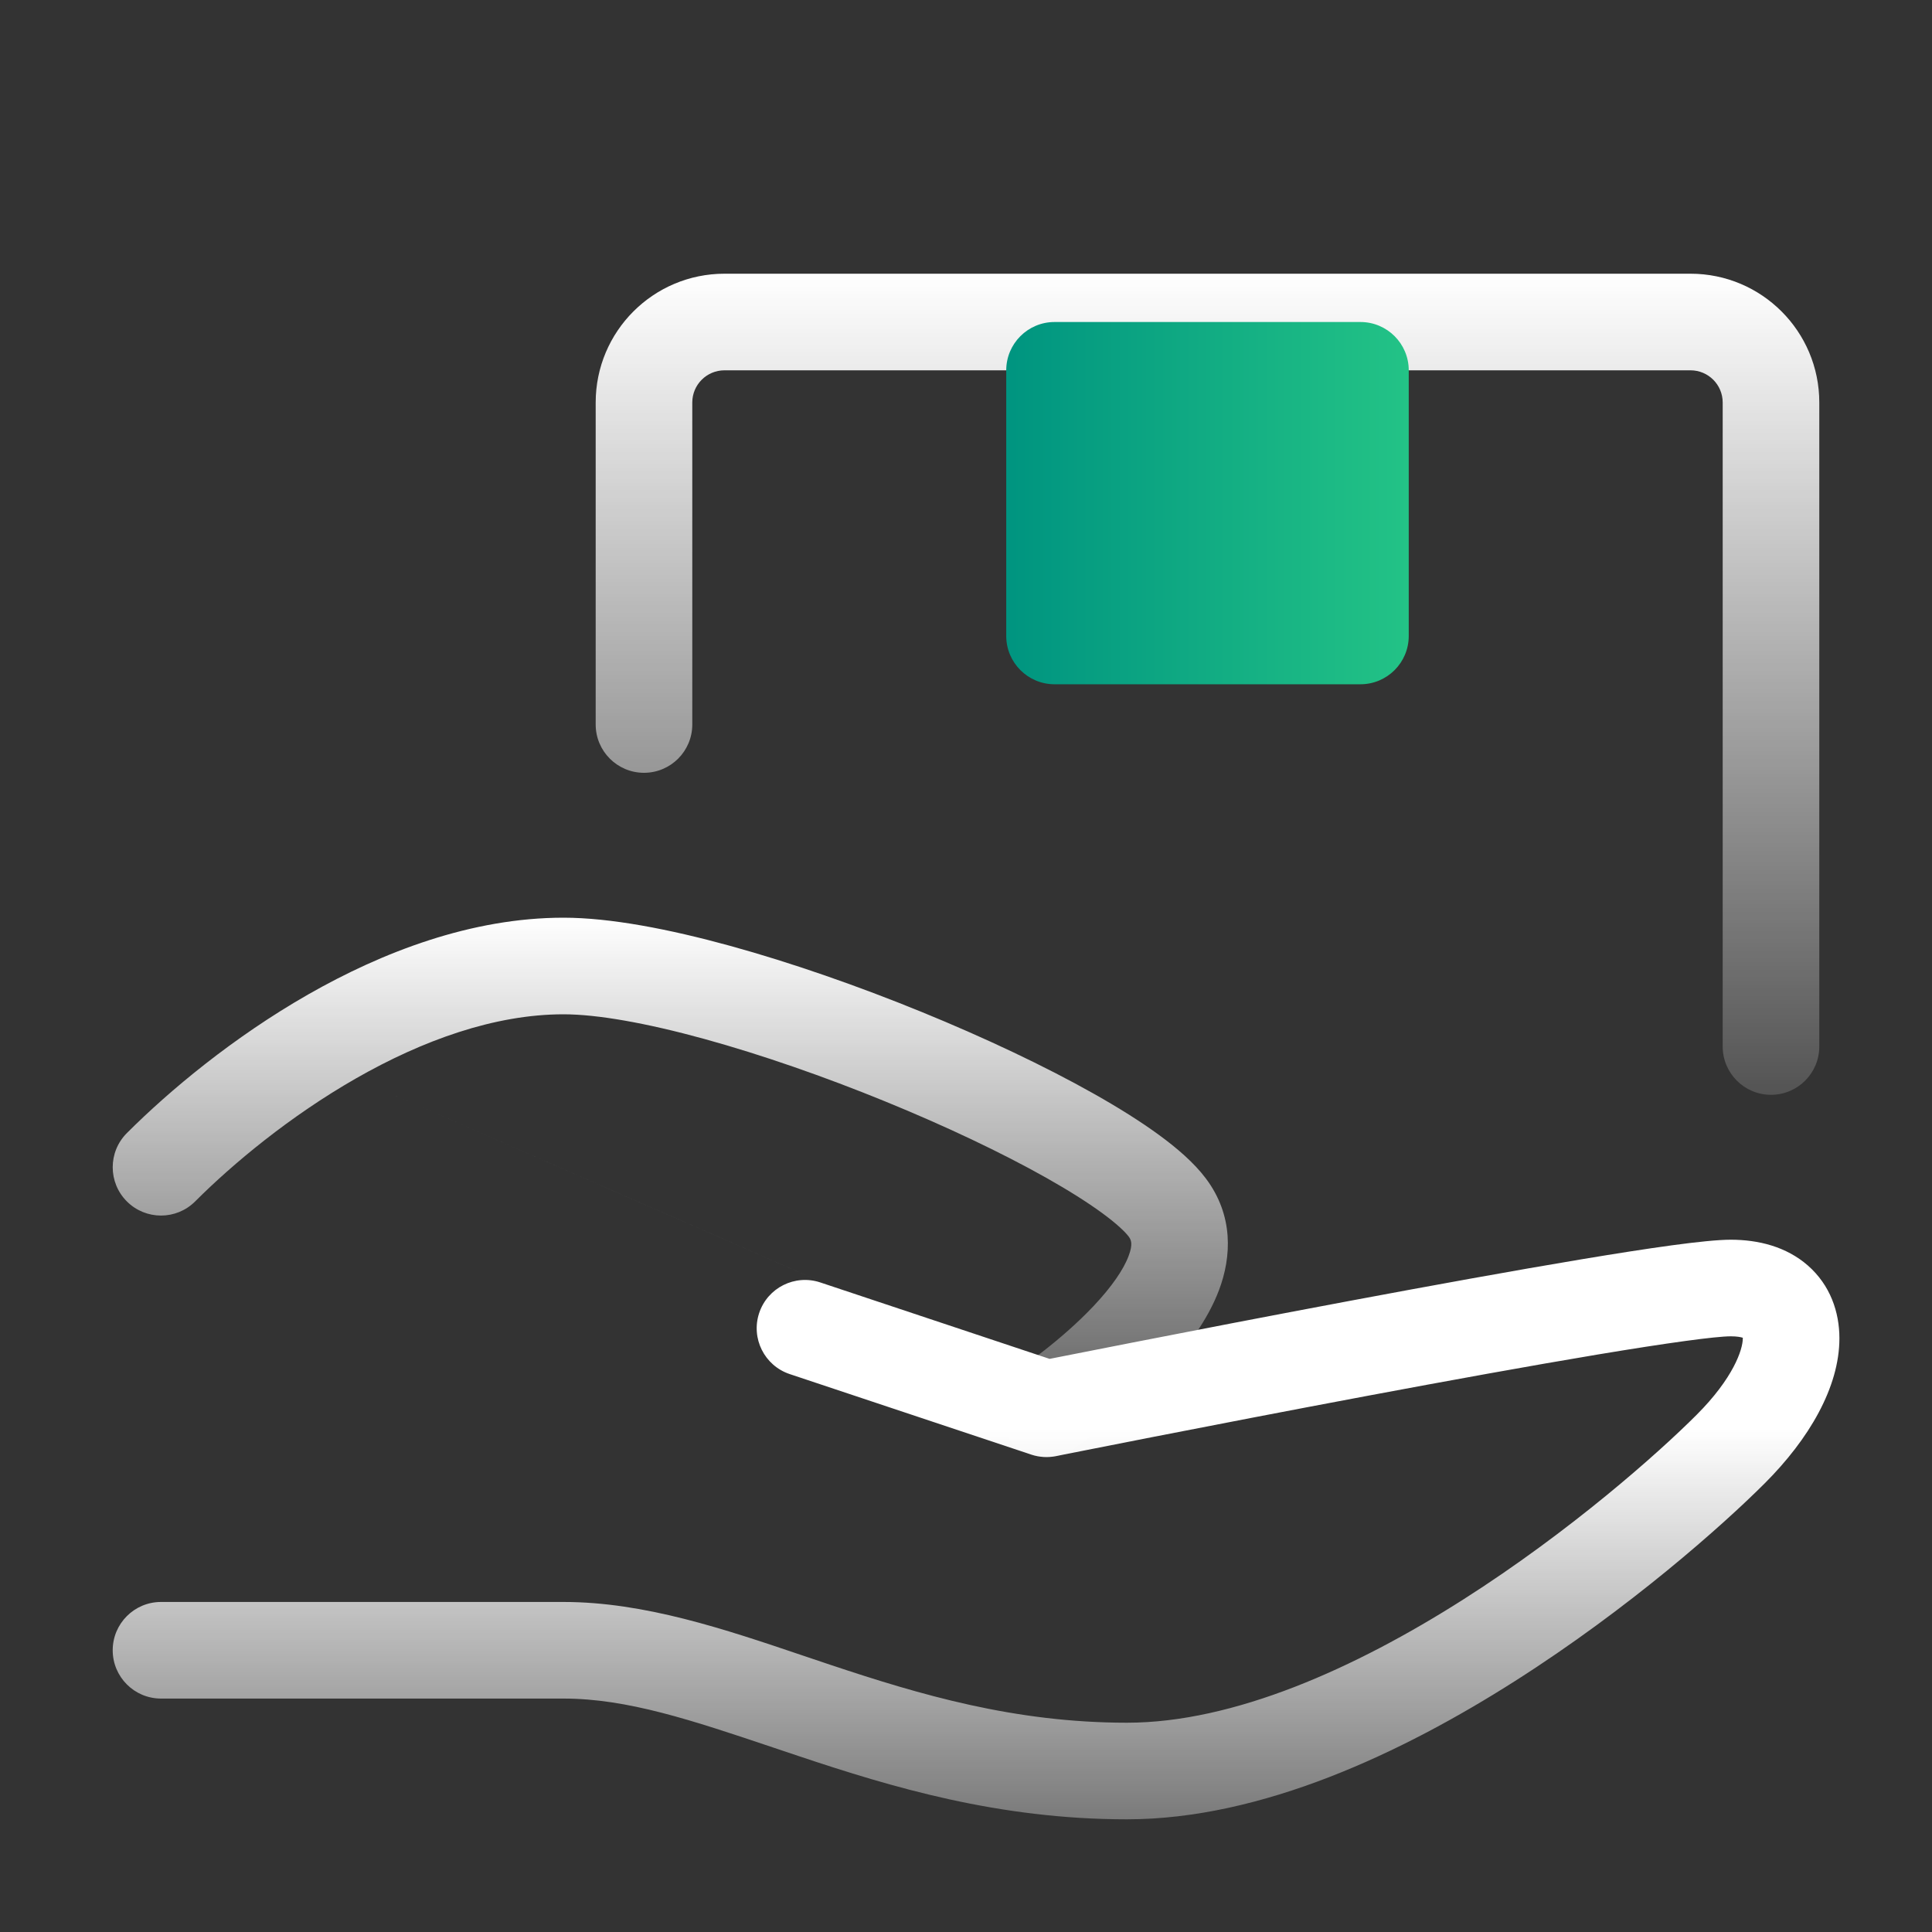
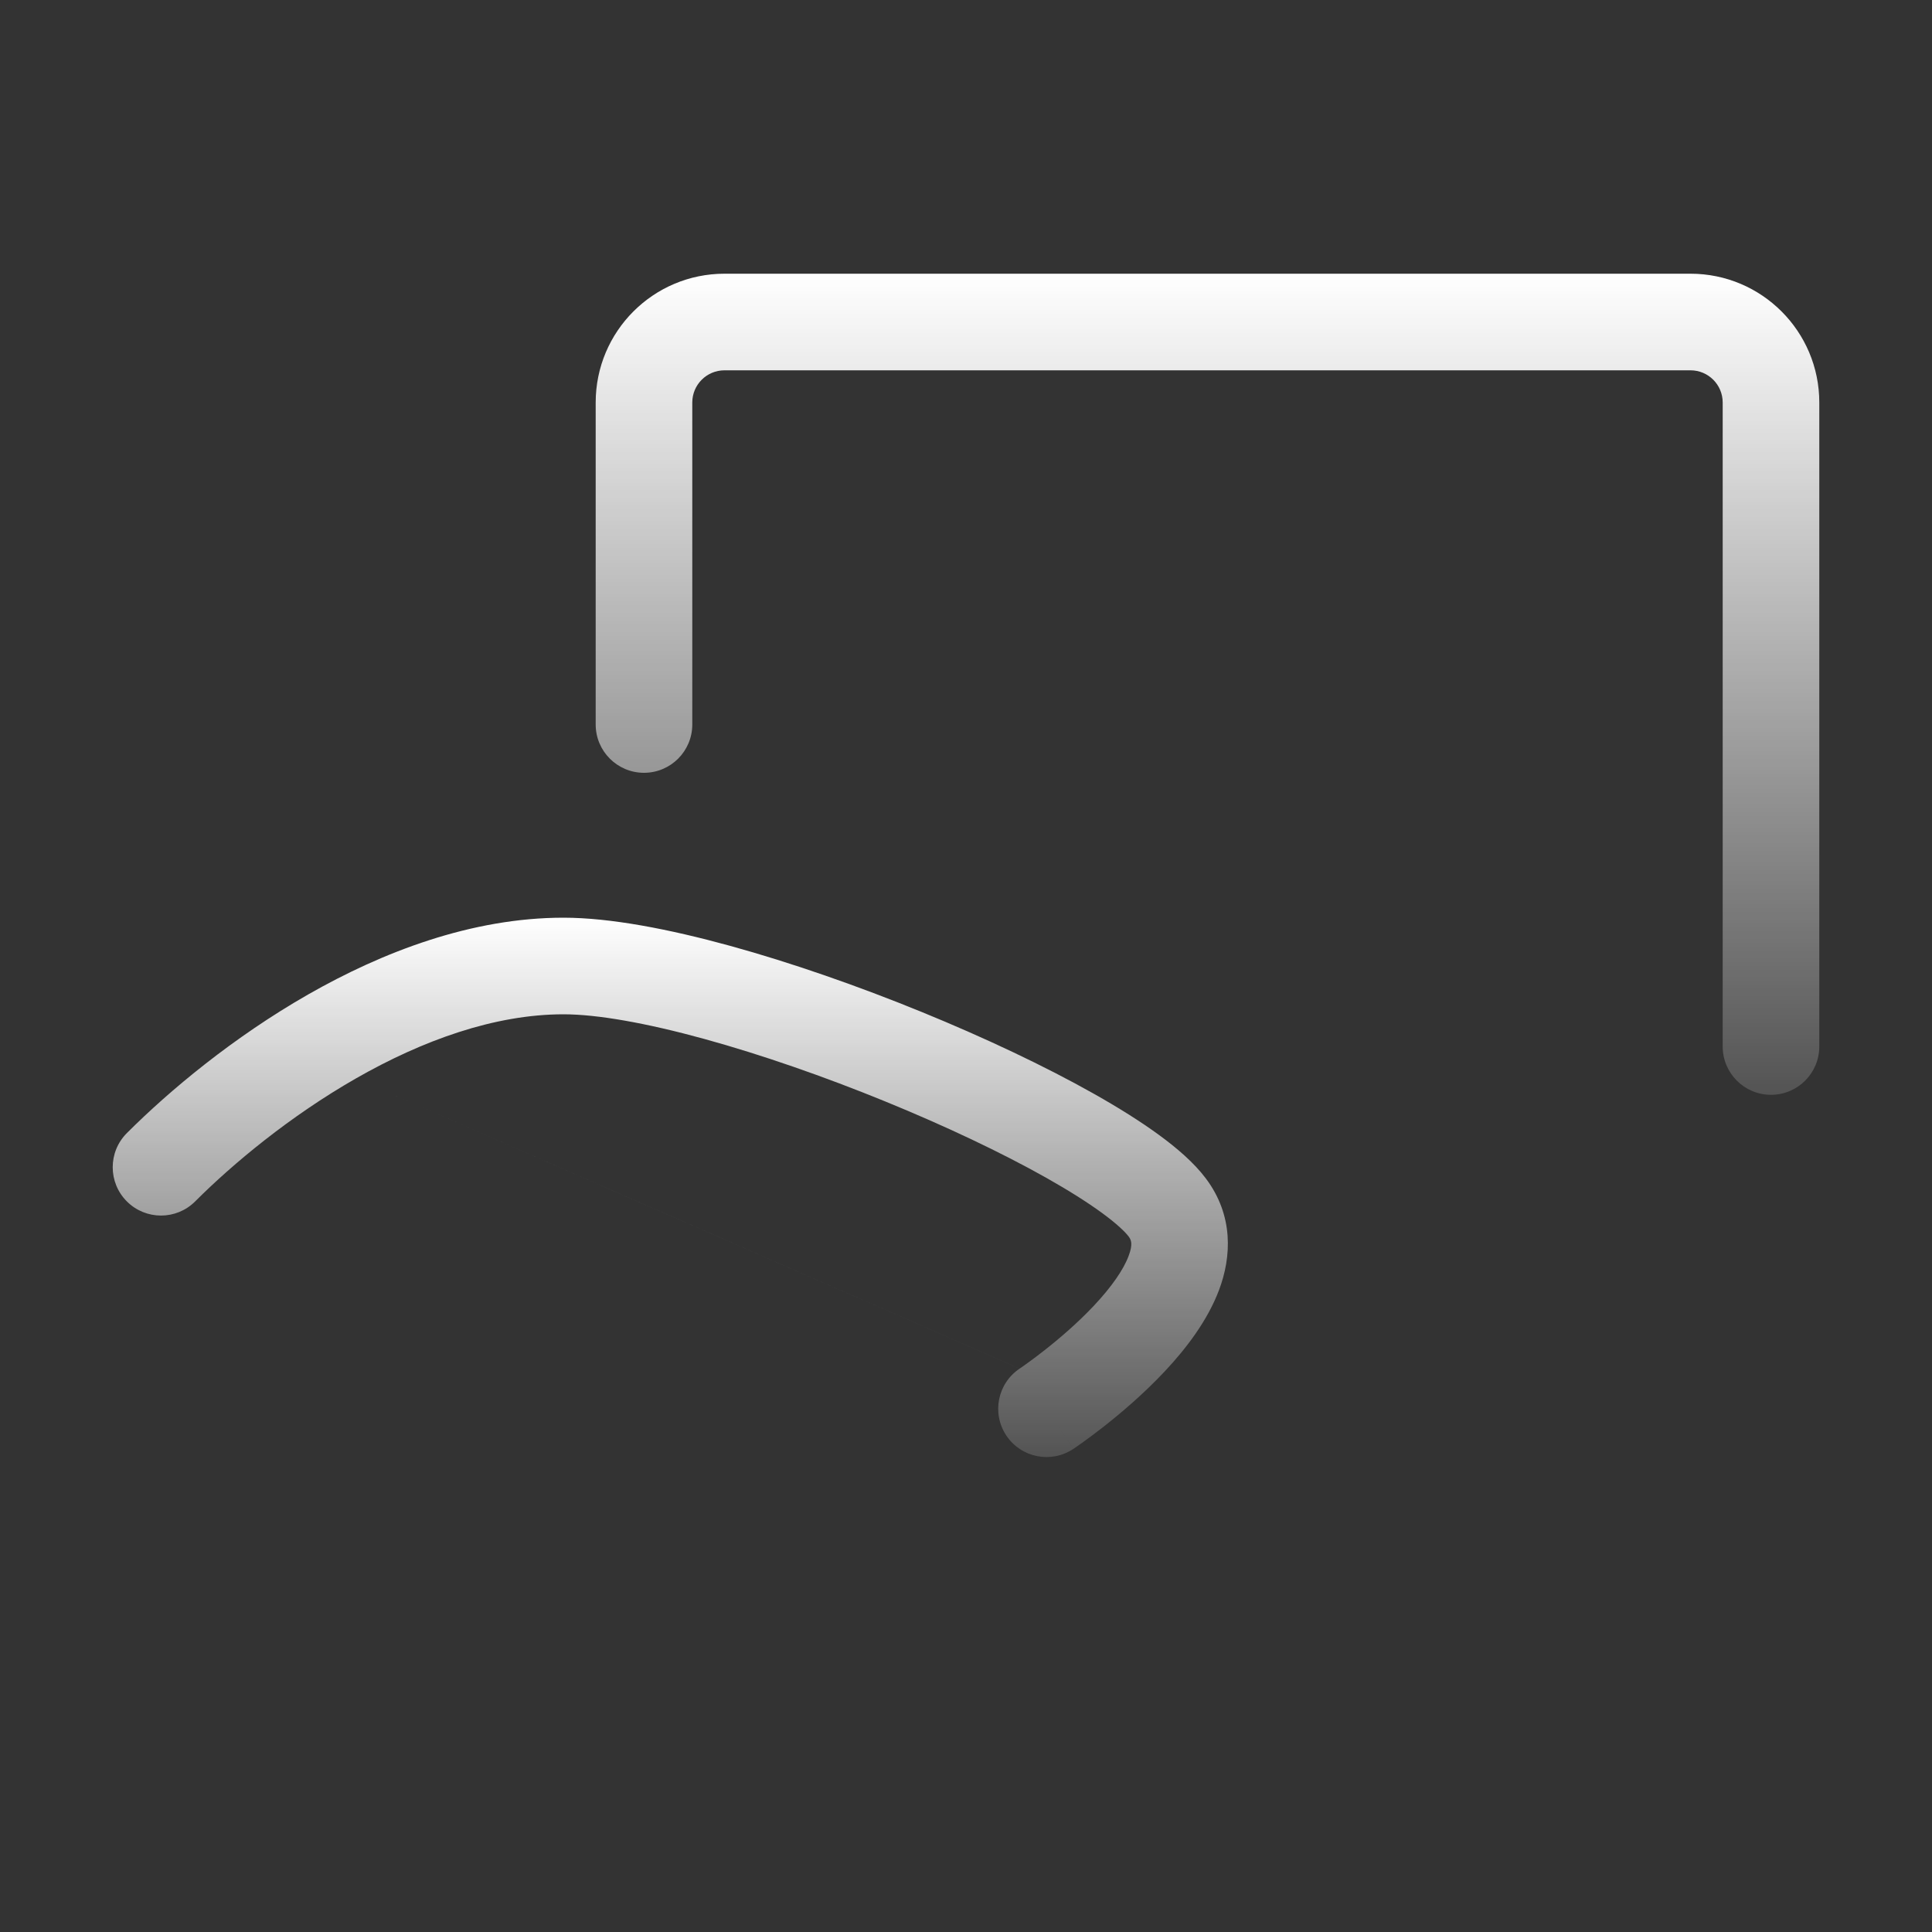
<svg xmlns="http://www.w3.org/2000/svg" width="80" height="80" viewBox="0 0 80 80" fill="none">
  <rect x="0" y="0" width="80" height="80" fill="#333333" stroke="none" />
-   <path fill-rule="evenodd" clip-rule="evenodd" d="M43.726 60.295C43.725 60.295 43.725 60.295 43.333 58.334L43.726 60.295C43.384 60.363 43.031 60.341 42.701 60.231L32.701 56.898C31.653 56.548 31.087 55.416 31.436 54.368C31.785 53.32 32.918 52.754 33.966 53.103L43.462 56.268C43.618 56.237 43.807 56.2 44.025 56.157C44.717 56.02 45.708 55.824 46.907 55.59C49.306 55.12 52.541 54.494 55.881 53.868C59.219 53.242 62.672 52.614 65.504 52.142C68.241 51.686 70.627 51.334 71.666 51.334C72.811 51.334 73.965 51.62 74.859 52.401C75.787 53.214 76.166 54.327 76.166 55.417C76.166 57.445 74.901 59.594 73.081 61.414C71.33 63.165 67.468 66.596 62.74 69.604C58.069 72.577 52.251 75.334 46.666 75.334C41.328 75.334 36.906 73.994 33.117 72.731C32.746 72.607 32.384 72.486 32.03 72.366C28.653 71.231 25.982 70.334 23.333 70.334H6.667C6.667 70.334 6.667 70.334 6.667 68.334C6.667 66.334 6.667 66.334 6.667 66.334H23.333C26.681 66.334 30.006 67.458 33.246 68.554C33.626 68.682 34.005 68.81 34.382 68.936C38.094 70.173 42.005 71.334 46.666 71.334C51.082 71.334 56.098 69.09 60.593 66.23C65.032 63.404 68.67 60.169 70.252 58.586C71.765 57.073 72.166 55.889 72.166 55.417C72.166 55.408 72.166 55.4 72.166 55.393C72.085 55.367 71.93 55.334 71.666 55.334C71.04 55.334 69.05 55.606 66.162 56.087C63.369 56.553 59.947 57.175 56.618 57.799C53.292 58.423 50.068 59.047 47.675 59.515C46.479 59.749 45.491 59.944 44.803 60.081C44.458 60.149 44.189 60.202 44.005 60.239L43.726 60.295ZM6.667 68.334L6.667 66.334C5.562 66.334 4.667 67.229 4.667 68.334C4.667 69.438 5.562 70.334 6.667 70.334L6.667 68.334Z" fill="url(#paint0_linear_1627_60422)" />
  <path fill-rule="evenodd" clip-rule="evenodd" d="M14.743 44.653C12.007 46.217 9.646 48.183 8.081 49.748C7.3 50.529 6.034 50.529 5.253 49.748C4.472 48.967 4.472 47.7 5.253 46.919C7.022 45.15 9.661 42.95 12.758 41.18C15.839 39.42 19.522 38 23.334 38C25.27 38 27.715 38.473 30.231 39.165C32.782 39.867 35.54 40.832 38.152 41.898C40.762 42.964 43.263 44.145 45.292 45.289C46.307 45.861 47.228 46.437 47.996 46.999C48.739 47.542 49.445 48.149 49.934 48.8C51.084 50.333 50.995 52.038 50.48 53.411C49.992 54.711 49.082 55.876 48.23 56.785C47.355 57.718 46.411 58.517 45.701 59.074C45.342 59.355 45.035 59.581 44.815 59.739C44.705 59.818 44.615 59.88 44.552 59.923C44.52 59.945 44.495 59.962 44.477 59.975L44.455 59.99L44.447 59.995L44.445 59.996L44.444 59.997C44.444 59.997 44.443 59.997 43.334 58.333L44.443 59.997C43.524 60.61 42.282 60.362 41.67 59.443C41.057 58.524 41.305 57.283 42.223 56.67C42.223 56.67 42.223 56.67 42.224 56.67M42.224 56.669L42.233 56.663L42.282 56.63C42.328 56.598 42.397 56.55 42.487 56.485C42.667 56.356 42.927 56.166 43.232 55.926C43.85 55.442 44.625 54.782 45.312 54.049C46.023 53.29 46.519 52.581 46.734 52.006C46.923 51.504 46.834 51.333 46.734 51.2C46.597 51.018 46.262 50.687 45.634 50.227C45.032 49.787 44.254 49.295 43.328 48.773C41.478 47.73 39.135 46.62 36.64 45.602C34.148 44.584 31.541 43.675 29.17 43.022C26.765 42.36 24.73 42 23.334 42C20.479 42 17.495 43.08 14.743 44.653" fill="url(#paint1_linear_1627_60422)" />
  <path fill-rule="evenodd" clip-rule="evenodd" d="M30 15.334C29.263 15.334 28.666 15.93 28.666 16.667V30C28.666 31.105 27.771 32 26.666 32C25.562 32 24.666 31.105 24.666 30V16.667C24.666 13.721 27.054 11.334 30 11.334H70C72.945 11.334 75.333 13.721 75.333 16.667V43.334C75.333 44.438 74.438 45.334 73.333 45.334C72.229 45.334 71.333 44.438 71.333 43.334V16.667C71.333 15.93 70.736 15.334 70 15.334H30Z" fill="url(#paint2_linear_1627_60422)" />
-   <path d="M56.333 13.334H43.666C42.562 13.334 41.666 14.229 41.666 15.334V26.334C41.666 27.438 42.562 28.334 43.666 28.334H56.333C57.438 28.334 58.333 27.438 58.333 26.334V15.334C58.333 14.229 57.438 13.334 56.333 13.334Z" fill="url(#paint3_linear_1627_60422)" />
  <defs>
    <linearGradient id="paint0_linear_1627_60422" x1="40.416" y1="51.334" x2="40.416" y2="75.334" gradientUnits="userSpaceOnUse">
      <stop offset="0.326" stop-color="white" />
      <stop offset="1" stop-color="white" stop-opacity="0.35" />
    </linearGradient>
    <linearGradient id="paint1_linear_1627_60422" x1="27.755" y1="38" x2="27.755" y2="60.334" gradientUnits="userSpaceOnUse">
      <stop stop-color="white" />
      <stop offset="1" stop-color="white" stop-opacity="0.16" />
    </linearGradient>
    <linearGradient id="paint2_linear_1627_60422" x1="50" y1="11.334" x2="50" y2="45.334" gradientUnits="userSpaceOnUse">
      <stop stop-color="white" />
      <stop offset="1" stop-color="white" stop-opacity="0.16" />
    </linearGradient>
    <linearGradient id="paint3_linear_1627_60422" x1="41.906" y1="20.834" x2="58.333" y2="20.834" gradientUnits="userSpaceOnUse">
      <stop stop-color="#009580" />
      <stop offset="1" stop-color="#23C386" />
    </linearGradient>
  </defs>
</svg>